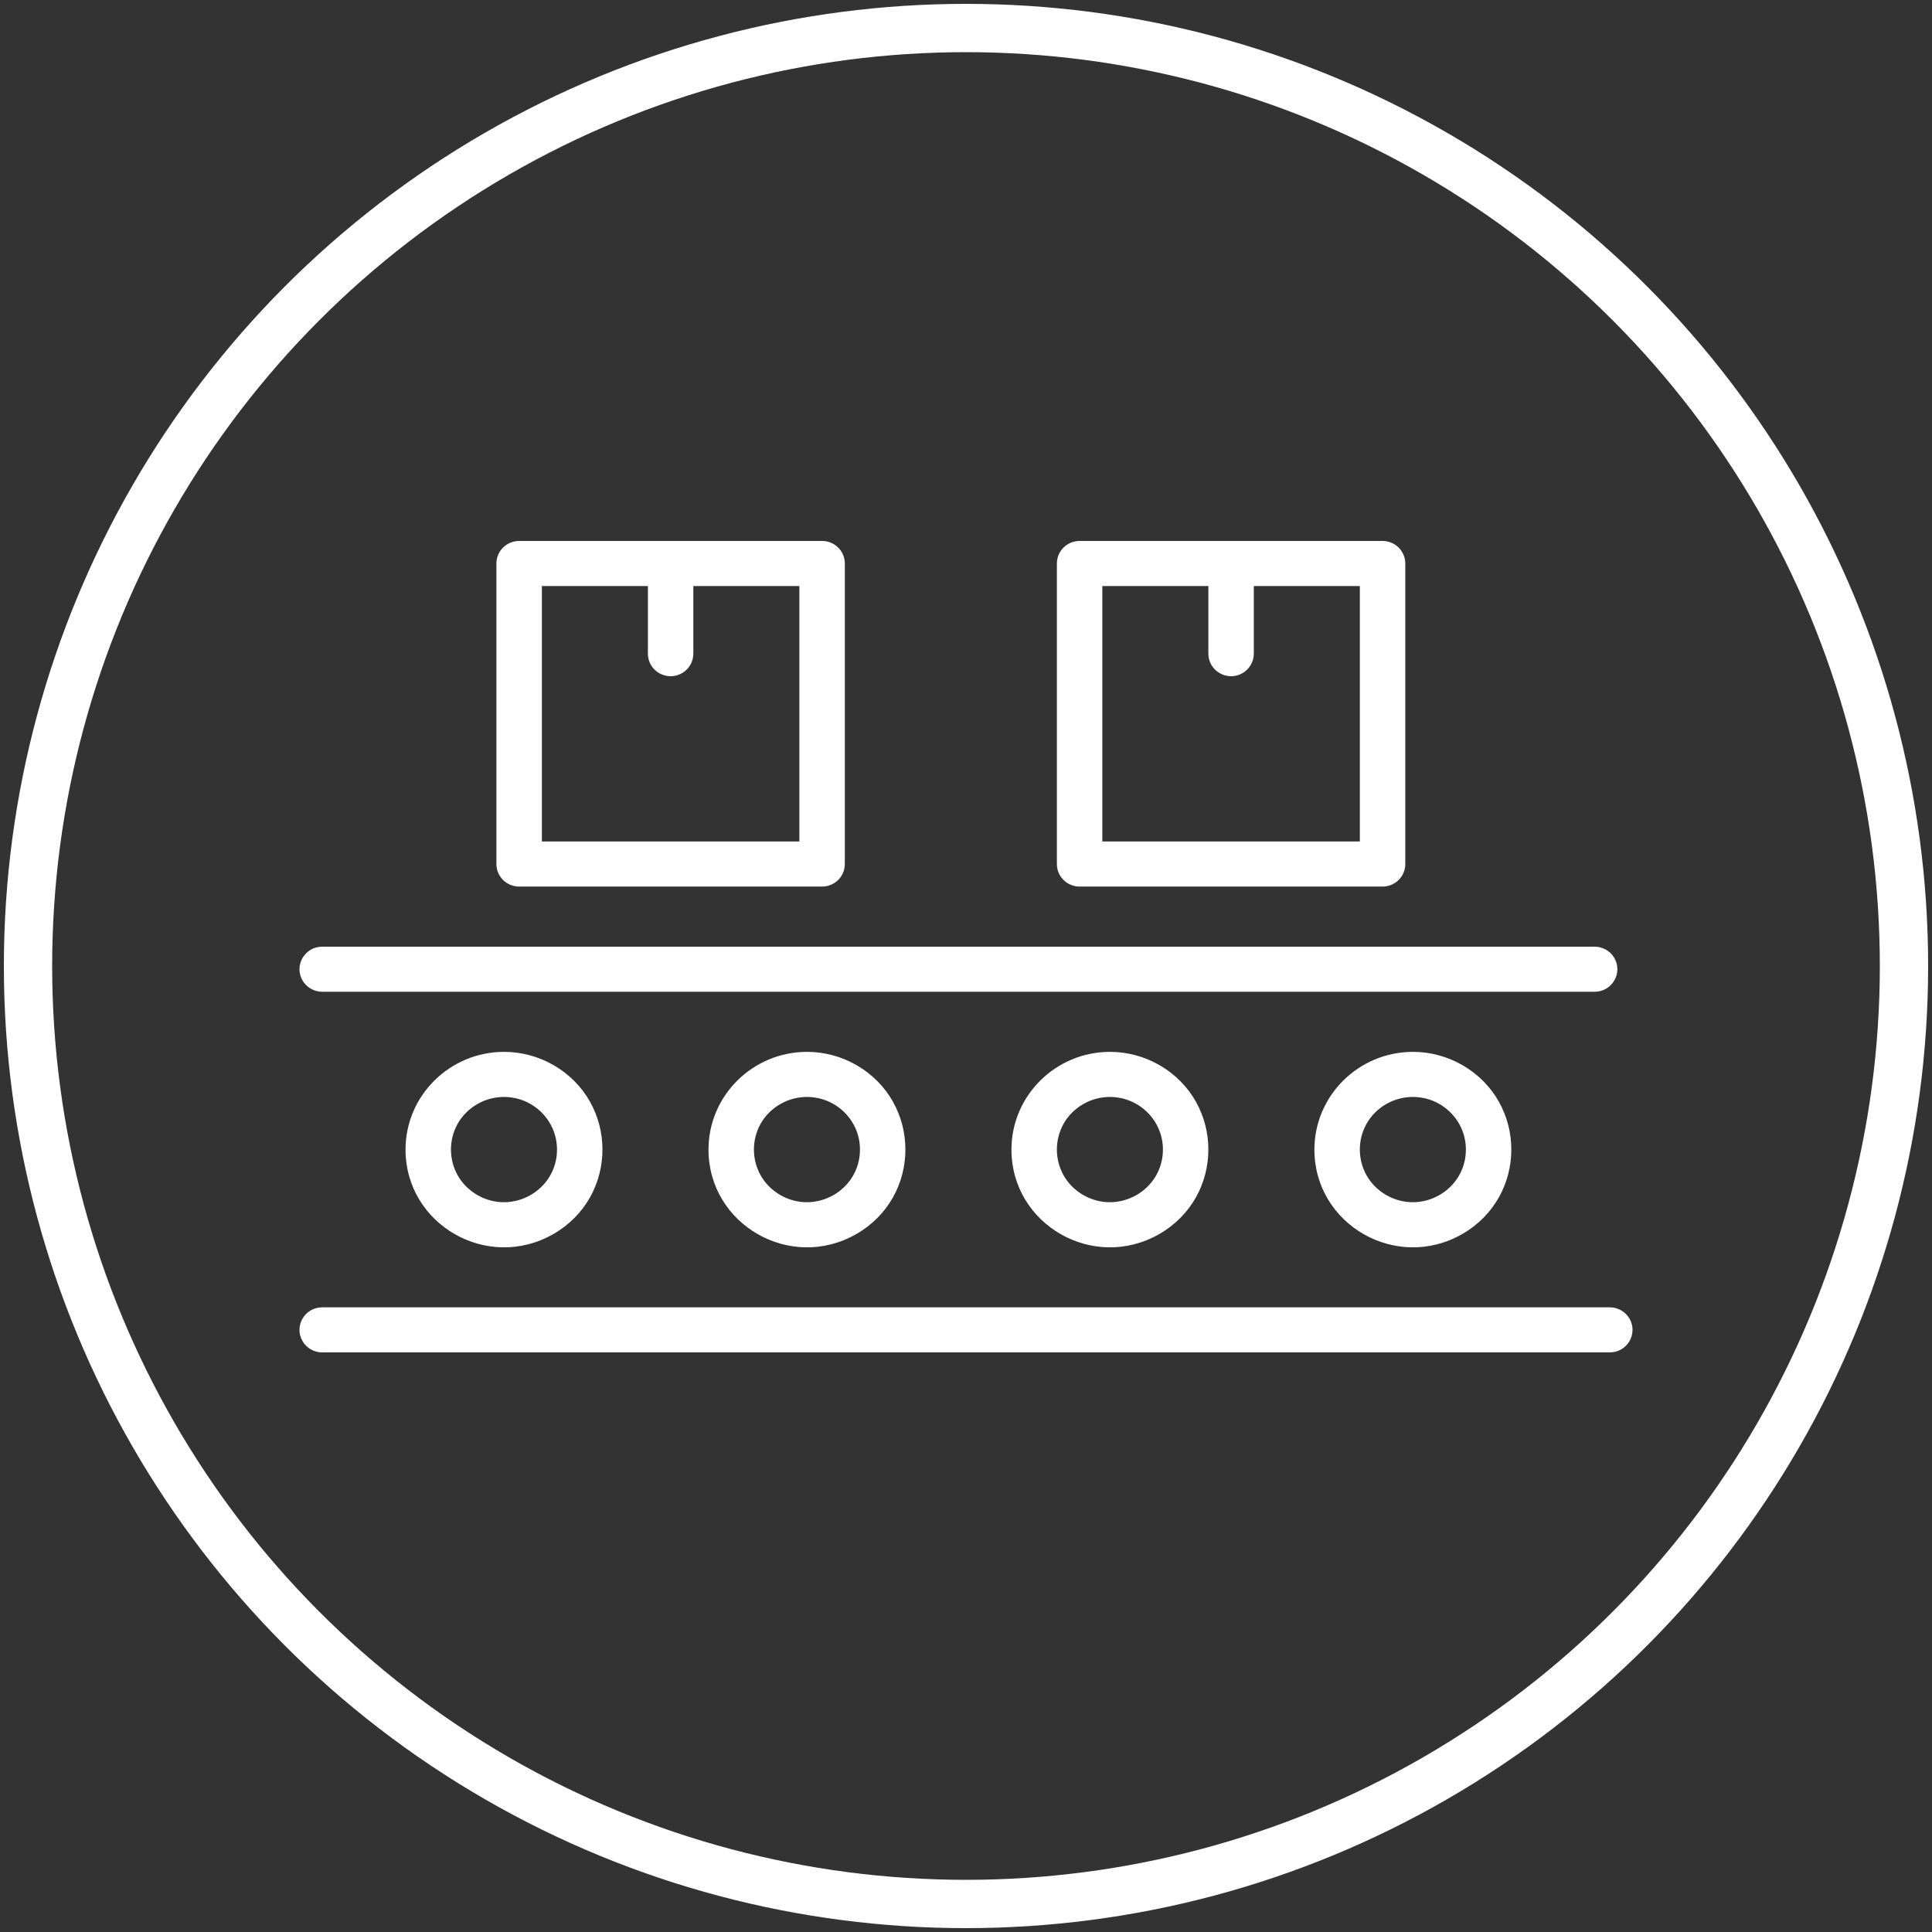
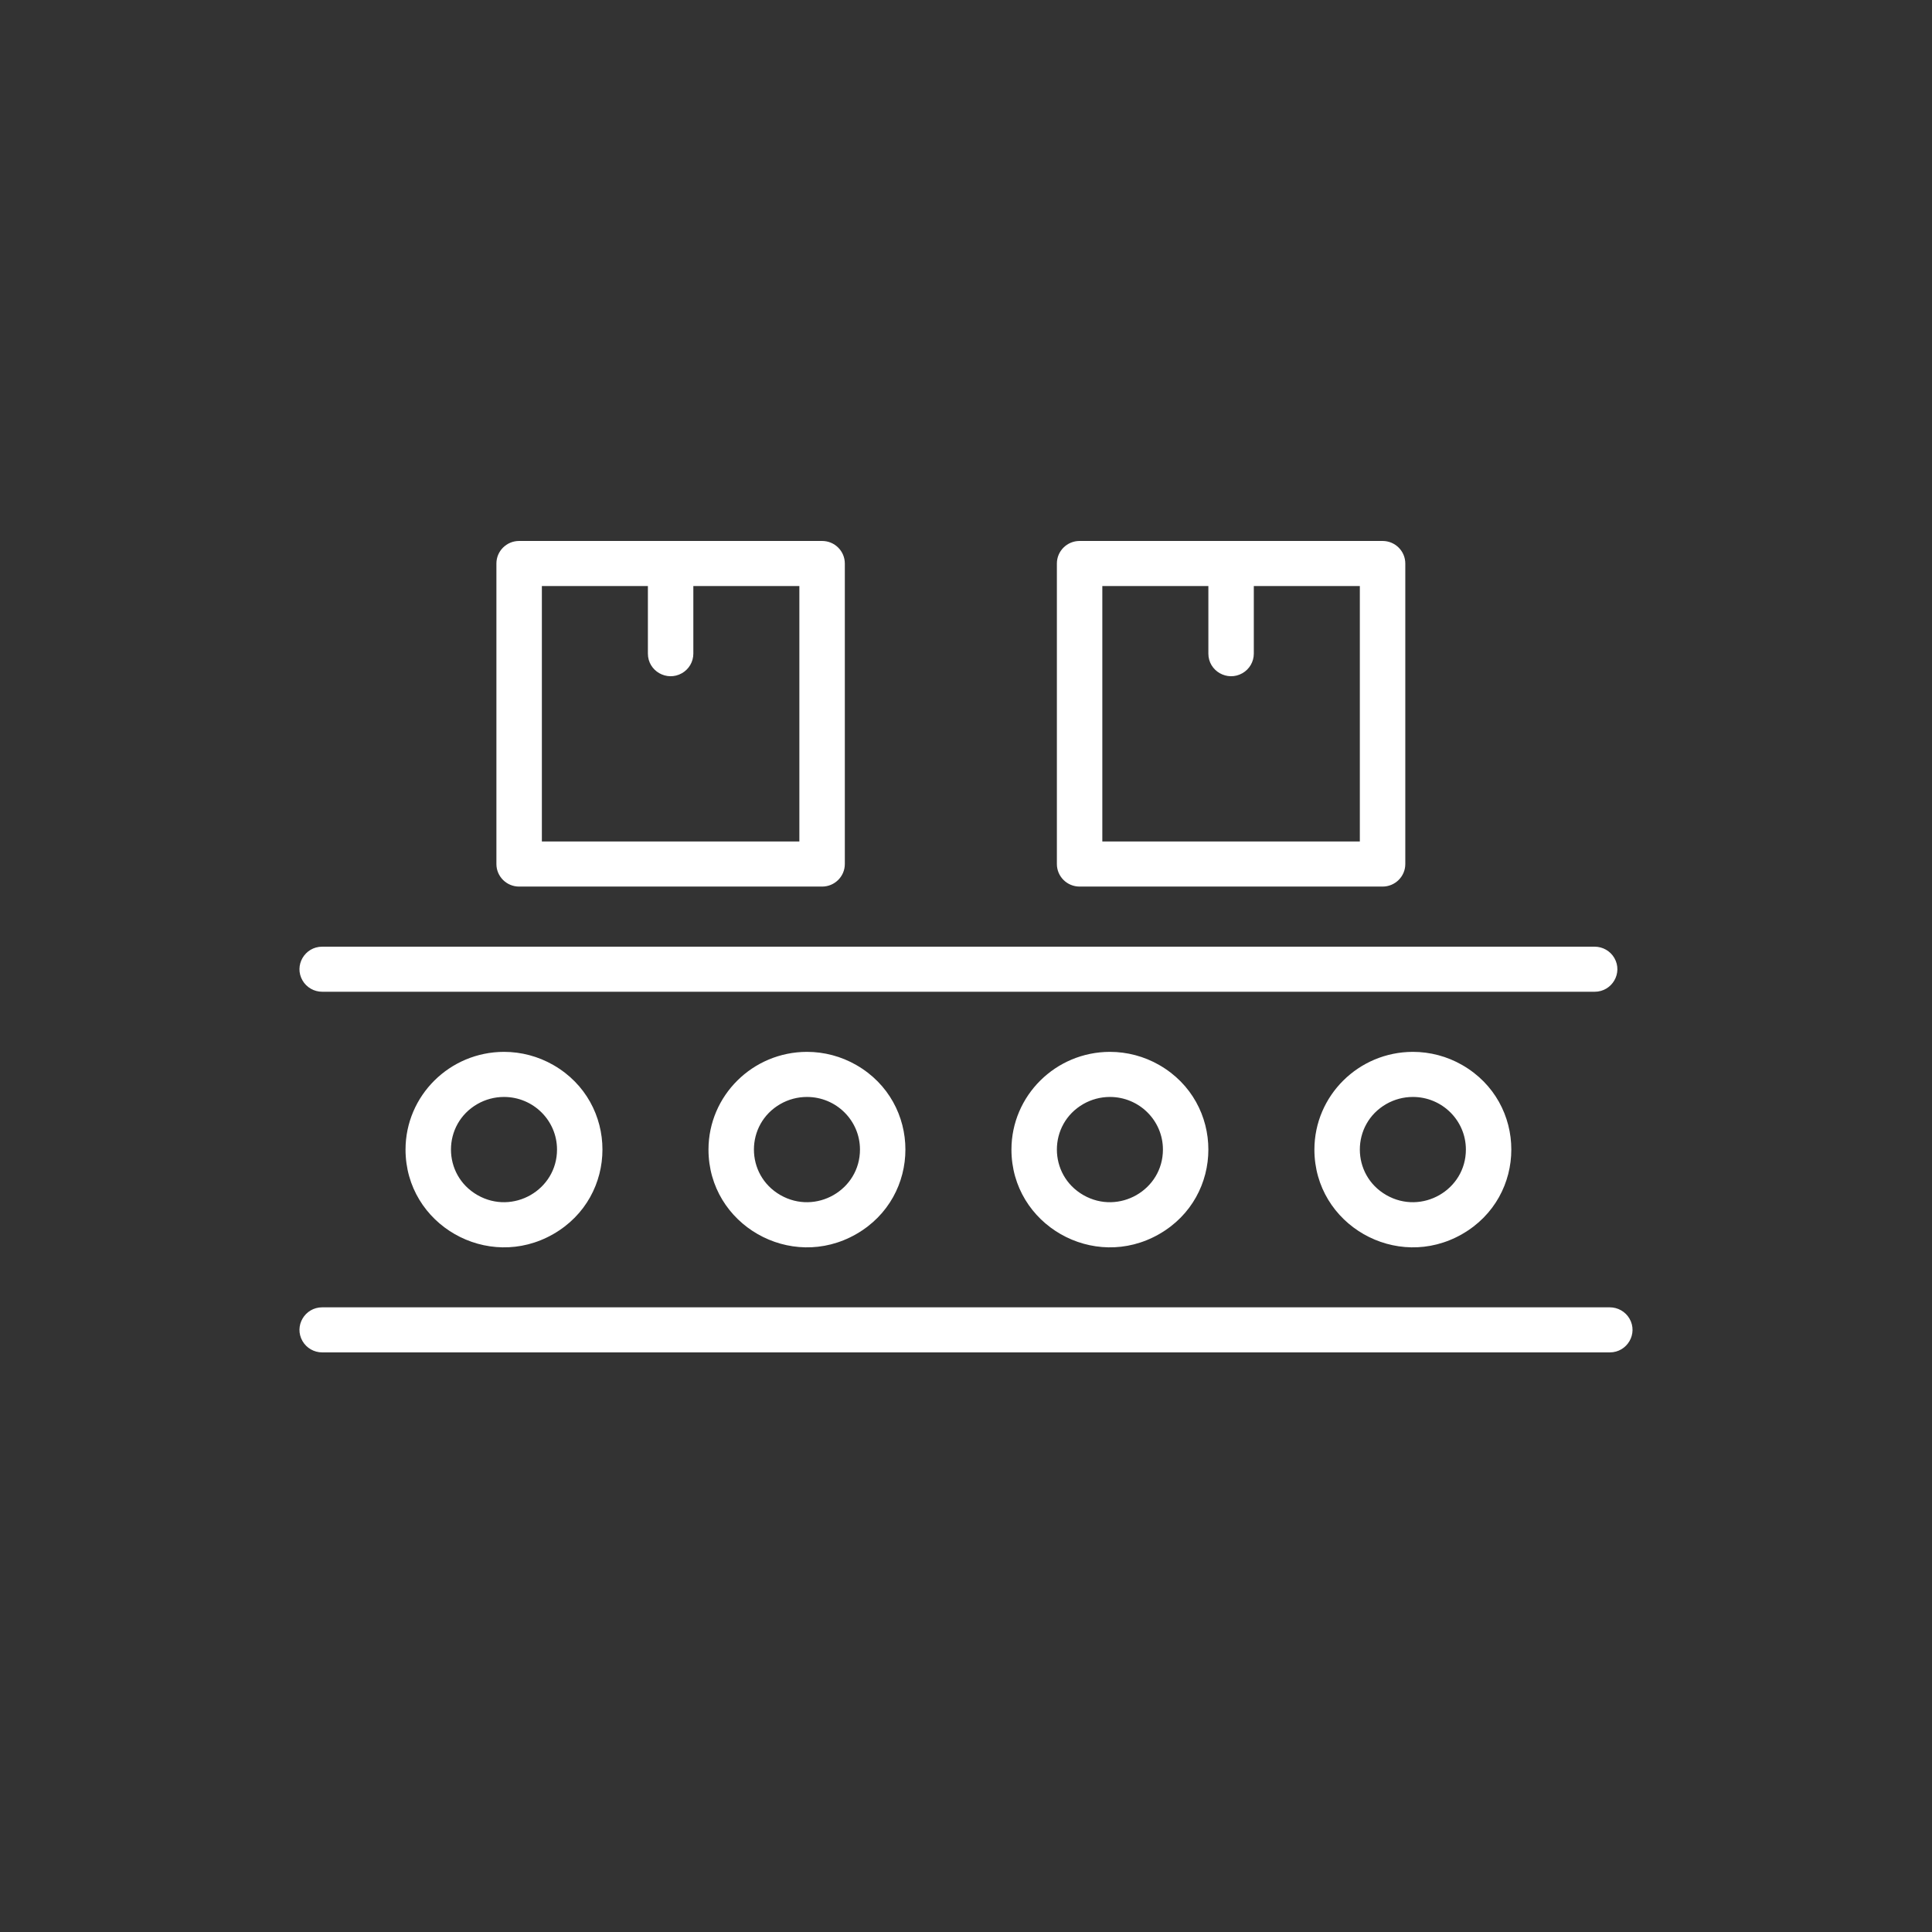
<svg xmlns="http://www.w3.org/2000/svg" viewBox="1950 2450 100 100" width="100" height="100">
  <rect x="1950" y="2450" width="100" height="100" fill="#333333" stroke="none" />
  <path fill="#ffffff" stroke="none" fill-opacity="1" stroke-width="1" stroke-opacity="1" color="rgb(51, 51, 51)" fill-rule="evenodd" font-size-adjust="none" id="tSvg8ba5211943" title="Path 3" d="M 1966.678 2501.333 C 1988.631 2501.333 2010.585 2501.333 2032.538 2501.333 C 2033.443 2501.333 2034.009 2500.361 2033.557 2499.583 C 2033.347 2499.222 2032.958 2499 2032.538 2499 C 2010.585 2499 1988.631 2499 1966.678 2499 C 1965.772 2499 1965.207 2499.972 1965.659 2500.75C 1965.869 2501.111 1966.258 2501.333 1966.678 2501.333Z M 1976.87 2495.889 C 1982.097 2495.889 1987.324 2495.889 1992.552 2495.889 C 1993.201 2495.889 1993.728 2495.367 1993.728 2494.722 C 1993.728 2489.537 1993.728 2484.352 1993.728 2479.167 C 1993.728 2478.522 1993.201 2478 1992.552 2478 C 1987.324 2478 1982.097 2478 1976.87 2478 C 1976.221 2478 1975.694 2478.522 1975.694 2479.167 C 1975.694 2484.352 1975.694 2489.537 1975.694 2494.722C 1975.694 2495.367 1976.221 2495.889 1976.87 2495.889Z M 1978.047 2480.333 C 1979.876 2480.333 1981.705 2480.333 1983.535 2480.333 C 1983.535 2481.5 1983.535 2482.667 1983.535 2483.833 C 1983.535 2484.731 1984.515 2485.293 1985.299 2484.844 C 1985.663 2484.635 1985.887 2484.25 1985.887 2483.833 C 1985.887 2482.667 1985.887 2481.5 1985.887 2480.333 C 1987.717 2480.333 1989.546 2480.333 1991.375 2480.333 C 1991.375 2484.741 1991.375 2489.148 1991.375 2493.556 C 1986.932 2493.556 1982.49 2493.556 1978.047 2493.556C 1978.047 2489.148 1978.047 2484.741 1978.047 2480.333Z M 2005.88 2495.889 C 2011.107 2495.889 2016.334 2495.889 2021.561 2495.889 C 2022.211 2495.889 2022.738 2495.367 2022.738 2494.722 C 2022.738 2489.537 2022.738 2484.352 2022.738 2479.167 C 2022.738 2478.522 2022.211 2478 2021.561 2478 C 2016.334 2478 2011.107 2478 2005.88 2478 C 2005.231 2478 2004.704 2478.522 2004.704 2479.167 C 2004.704 2484.352 2004.704 2489.537 2004.704 2494.722C 2004.704 2495.367 2005.231 2495.889 2005.88 2495.889Z M 2007.056 2480.333 C 2008.886 2480.333 2010.715 2480.333 2012.545 2480.333 C 2012.545 2481.5 2012.545 2482.667 2012.545 2483.833 C 2012.545 2484.731 2013.525 2485.293 2014.309 2484.844 C 2014.673 2484.635 2014.897 2484.25 2014.897 2483.833 C 2014.897 2482.667 2014.897 2481.5 2014.897 2480.333 C 2016.726 2480.333 2018.556 2480.333 2020.385 2480.333 C 2020.385 2484.741 2020.385 2489.148 2020.385 2493.556 C 2015.942 2493.556 2011.499 2493.556 2007.056 2493.556C 2007.056 2489.148 2007.056 2484.741 2007.056 2480.333Z M 1970.99 2509.5 C 1970.99 2513.392 1975.237 2515.824 1978.635 2513.878 C 1982.032 2511.932 1982.032 2507.068 1978.635 2505.122 C 1977.86 2504.678 1976.981 2504.444 1976.086 2504.444C 1973.274 2504.449 1970.994 2506.71 1970.99 2509.5Z M 1978.831 2509.5 C 1978.831 2511.596 1976.544 2512.905 1974.714 2511.858 C 1972.885 2510.81 1972.885 2508.19 1974.714 2507.142 C 1975.131 2506.904 1975.605 2506.778 1976.086 2506.778C 1977.602 2506.778 1978.831 2507.997 1978.831 2509.5Z M 1986.671 2509.5 C 1986.671 2513.392 1990.918 2515.824 1994.316 2513.878 C 1997.713 2511.932 1997.713 2507.068 1994.316 2505.122 C 1993.541 2504.678 1992.662 2504.444 1991.767 2504.444C 1988.955 2504.449 1986.675 2506.71 1986.671 2509.5Z M 1994.512 2509.5 C 1994.512 2511.596 1992.225 2512.905 1990.395 2511.858 C 1988.566 2510.81 1988.566 2508.19 1990.395 2507.142 C 1990.813 2506.904 1991.286 2506.778 1991.767 2506.778C 1993.283 2506.778 1994.512 2507.997 1994.512 2509.5Z M 2002.352 2509.5 C 2002.352 2513.392 2006.599 2515.824 2009.997 2513.878 C 2013.394 2511.932 2013.394 2507.068 2009.997 2505.122 C 2009.222 2504.678 2008.343 2504.444 2007.448 2504.444C 2004.636 2504.449 2002.356 2506.71 2002.352 2509.5Z M 2010.193 2509.5 C 2010.193 2511.596 2007.906 2512.905 2006.076 2511.858 C 2004.247 2510.81 2004.247 2508.19 2006.076 2507.142 C 2006.494 2506.904 2006.967 2506.778 2007.448 2506.778C 2008.964 2506.778 2010.193 2507.997 2010.193 2509.5Z M 2018.033 2509.5 C 2018.033 2513.392 2022.28 2515.824 2025.678 2513.878 C 2029.075 2511.932 2029.075 2507.068 2025.678 2505.122 C 2024.903 2504.678 2024.024 2504.444 2023.13 2504.444C 2020.317 2504.449 2018.038 2506.71 2018.033 2509.5Z M 2025.874 2509.5 C 2025.874 2511.596 2023.587 2512.905 2021.757 2511.858 C 2019.928 2510.81 2019.928 2508.19 2021.757 2507.142 C 2022.175 2506.904 2022.648 2506.778 2023.13 2506.778C 2024.645 2506.778 2025.874 2507.997 2025.874 2509.5Z M 2033.322 2517.667 C 2011.107 2517.667 1988.893 2517.667 1966.678 2517.667 C 1965.772 2517.667 1965.207 2518.639 1965.659 2519.417 C 1965.869 2519.778 1966.258 2520 1966.678 2520 C 1988.893 2520 2011.107 2520 2033.322 2520 C 2034.228 2520 2034.793 2519.028 2034.341 2518.25C 2034.131 2517.889 2033.742 2517.667 2033.322 2517.667Z" style="" />
-   <ellipse fill="transparent" fill-opacity="1" stroke="#ffffff" stroke-opacity="1" stroke-width="2.5" id="tSvg71ef524c6d" title="Ellipse 2" cx="2000" cy="2500" rx="48.55" ry="48.55" style="transform: rotate(0deg); transform-origin: 2000px 2500px;" />
  <defs> </defs>
</svg>